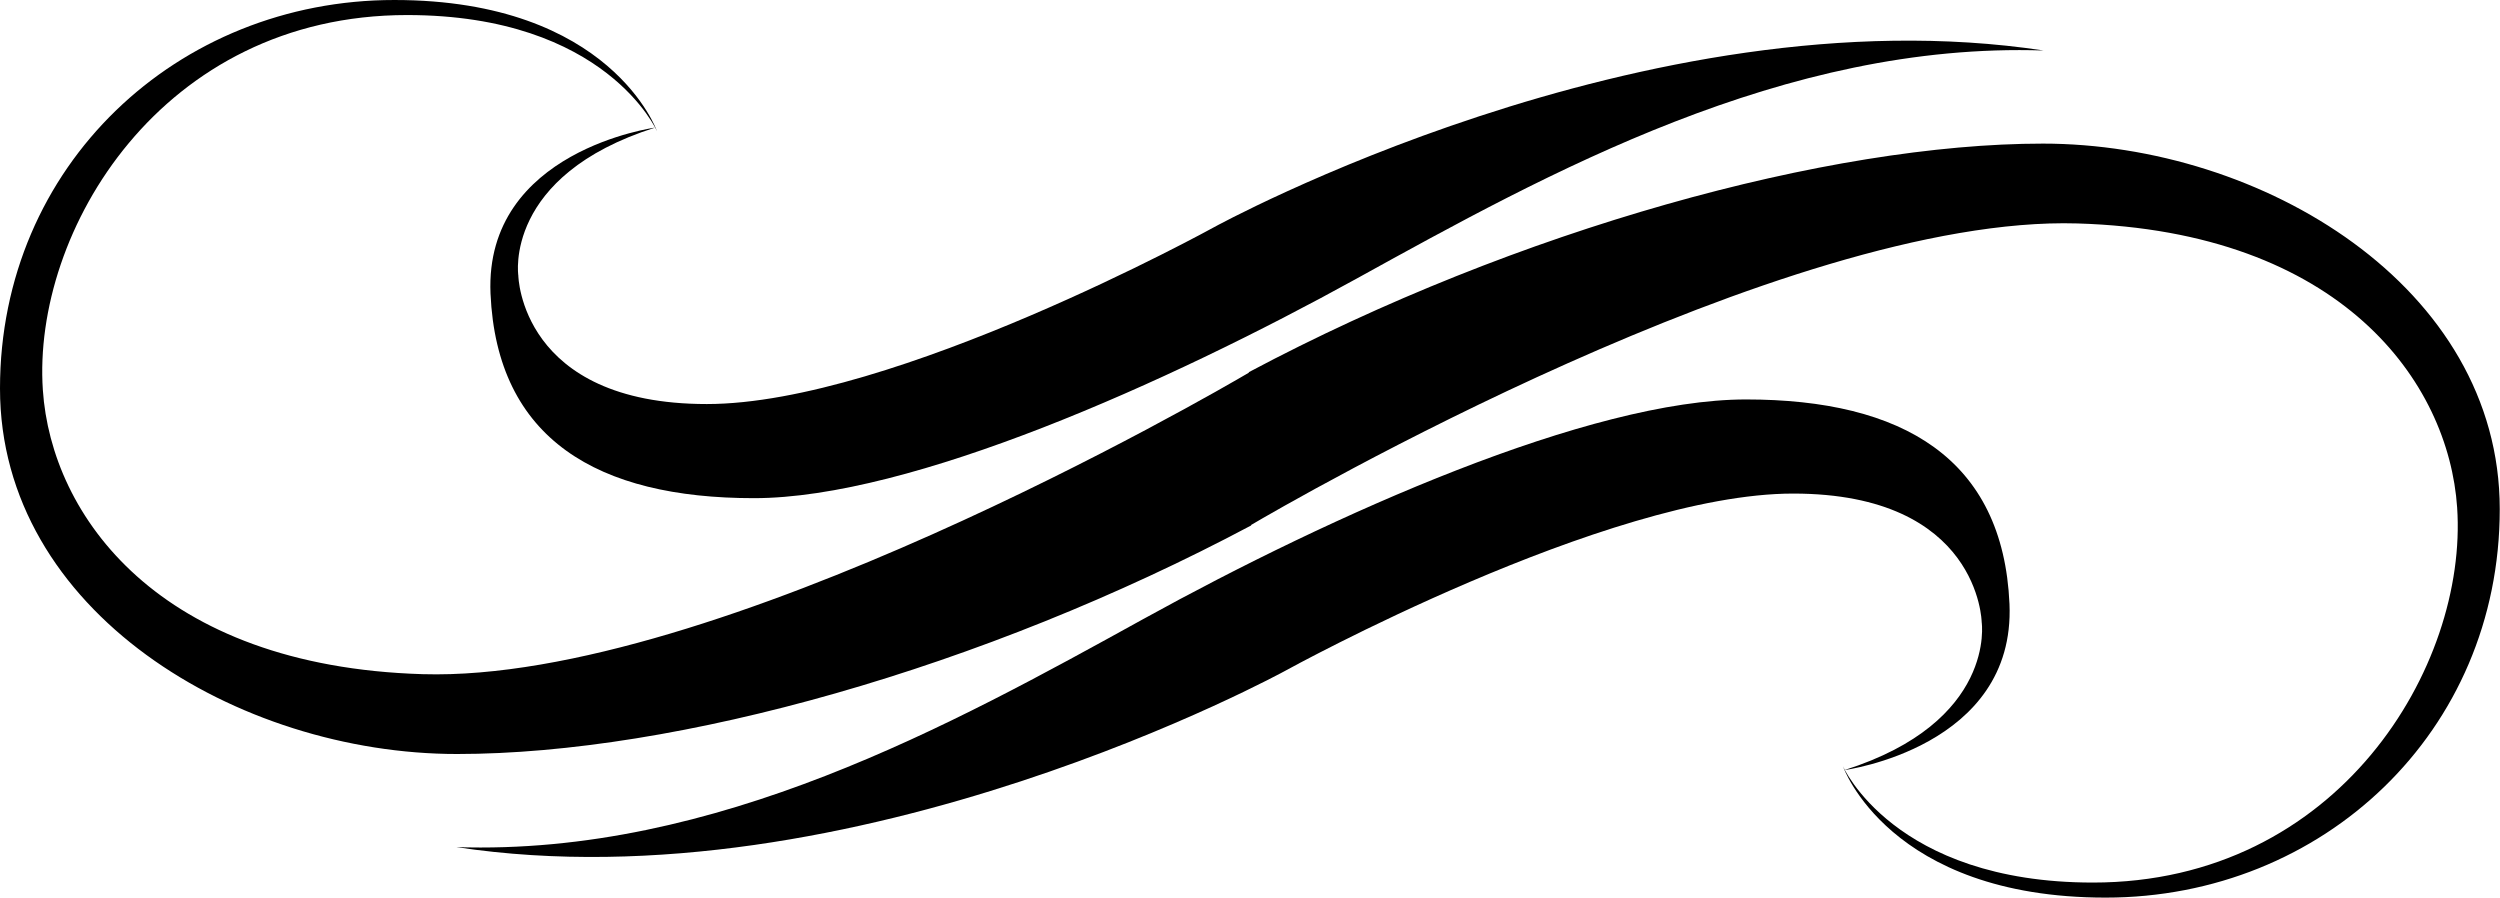
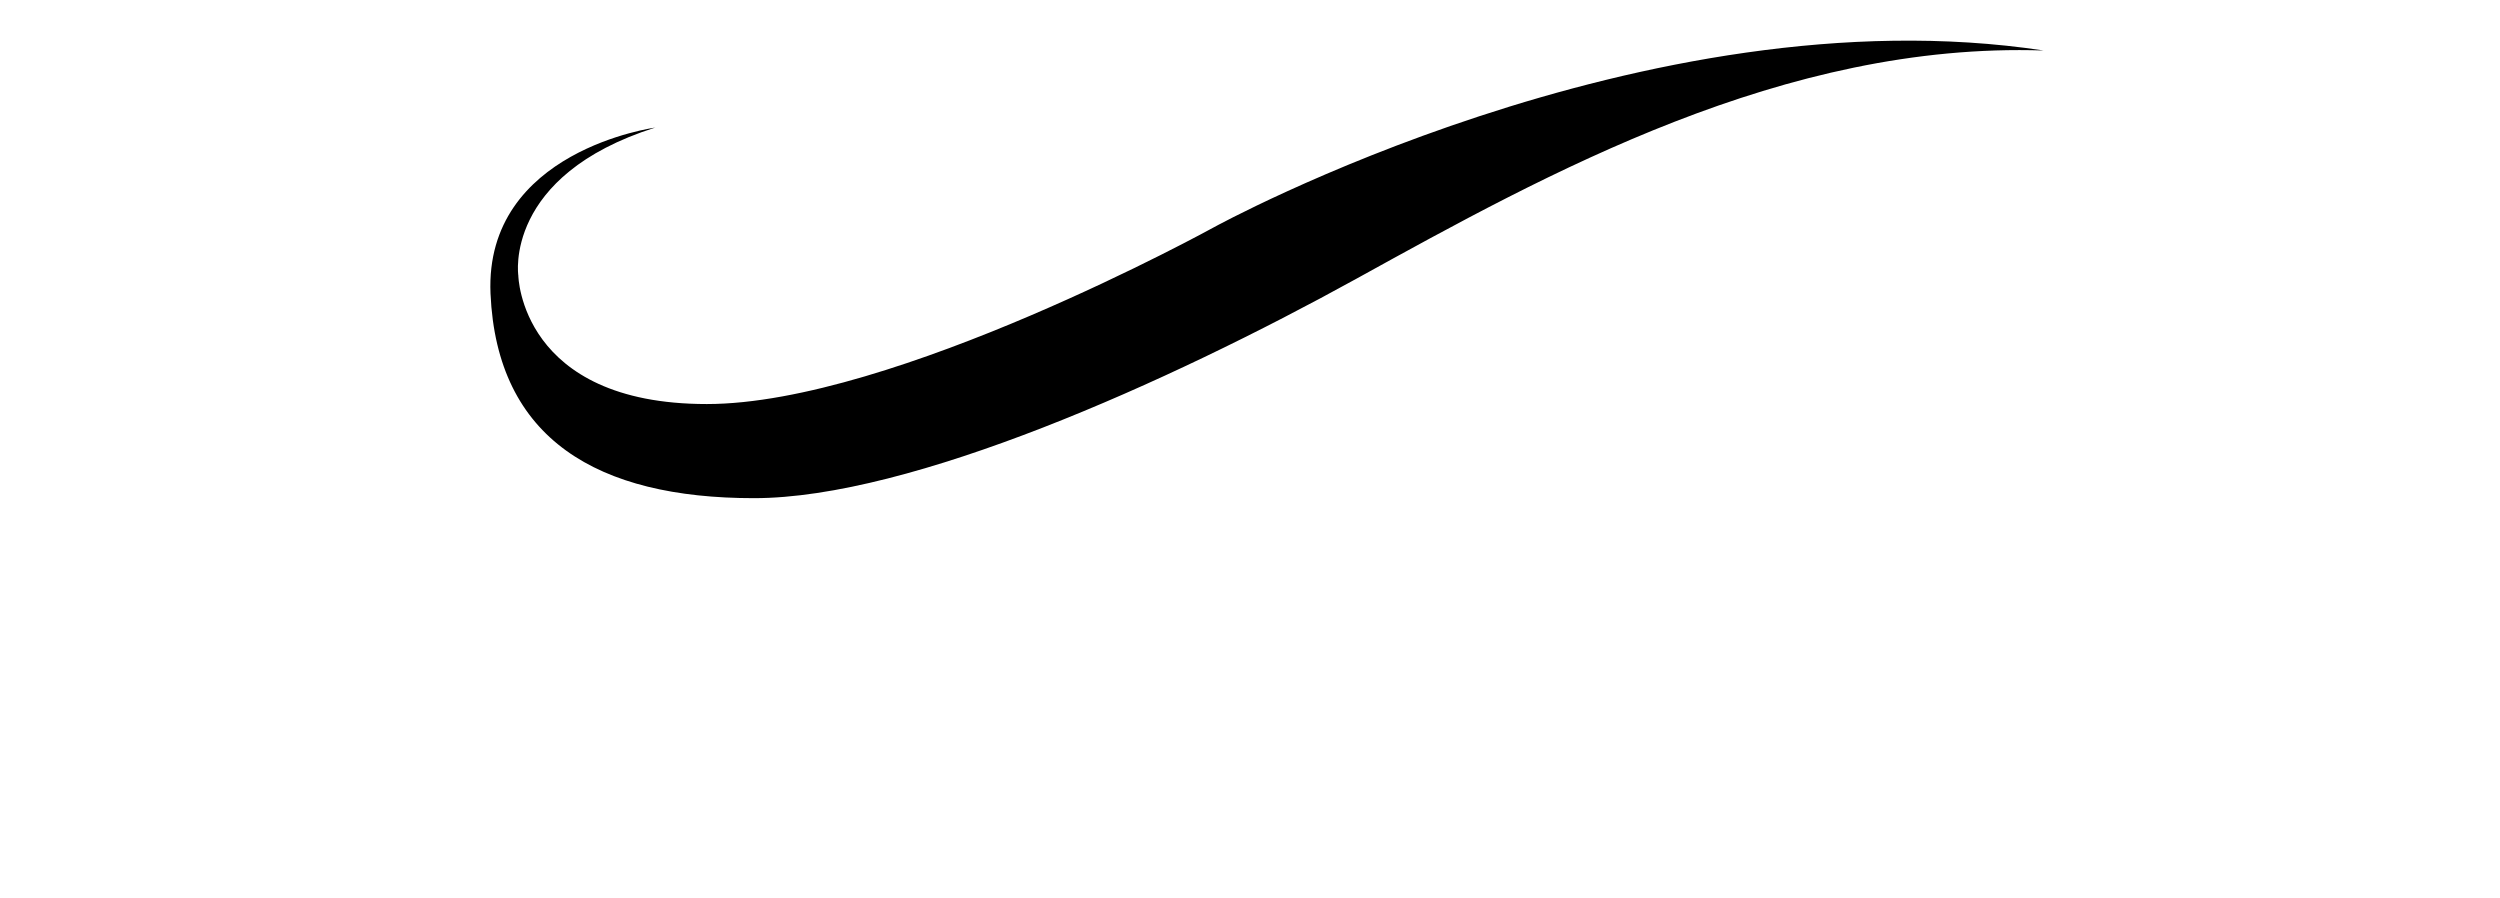
<svg xmlns="http://www.w3.org/2000/svg" id="Layer_2" width="98.01" height="35.19" viewBox="0 0 98.01 35.19">
  <defs>
    <style>.cls-1{stroke-width:0px;}</style>
  </defs>
  <g id="Layer_1-2">
-     <path class="cls-1" d="m80.09,5.63c-8.37,0-20.6,3.36-31.13,8.96v.02c-1.37.81-20.94,12.16-32.39,11.82-10.36-.31-14.56-6.22-14.89-11.14C1.26,9.07,6.33.59,15.96.59c7.81,0,9.8,4.56,9.8,4.56,0,0-1.79-5.15-10.3-5.15S0,6.49,0,15.23s9.32,14.33,17.92,14.33,20.6-3.36,31.13-8.96v-.02c1.37-.81,20.94-12.16,32.39-11.82,10.36.31,14.56,6.22,14.89,11.14.42,6.22-4.65,14.7-14.28,14.7-7.81,0-9.8-4.56-9.8-4.56,0,0,1.79,5.15,10.3,5.15s15.45-6.49,15.45-15.23c0-8.73-9.33-14.33-17.92-14.33Z" />
    <path class="cls-1" d="m25.7,5s-6.71.89-6.47,6.51c.25,5.71,4.2,8.02,10.33,8.02s16.2-4.51,23.63-8.61c7.5-4.14,16.77-9.28,26.93-8.94-15.62-2.37-32.53,6.93-32.53,6.93,0,0-12.57,6.93-19.88,6.93s-7.39-5.04-7.39-5.04c0,0-.59-3.91,5.37-5.8Z" />
-     <path class="cls-1" d="m72.31,30.19s6.71-.89,6.47-6.51c-.25-5.71-4.2-8.02-10.33-8.02s-16.2,4.51-23.63,8.61c-7.5,4.14-16.77,9.28-26.93,8.94,15.62,2.37,32.53-6.93,32.53-6.93,0,0,12.57-6.93,19.88-6.93s7.39,5.04,7.39,5.04c0,0,.59,3.91-5.38,5.8Z" />
  </g>
</svg>